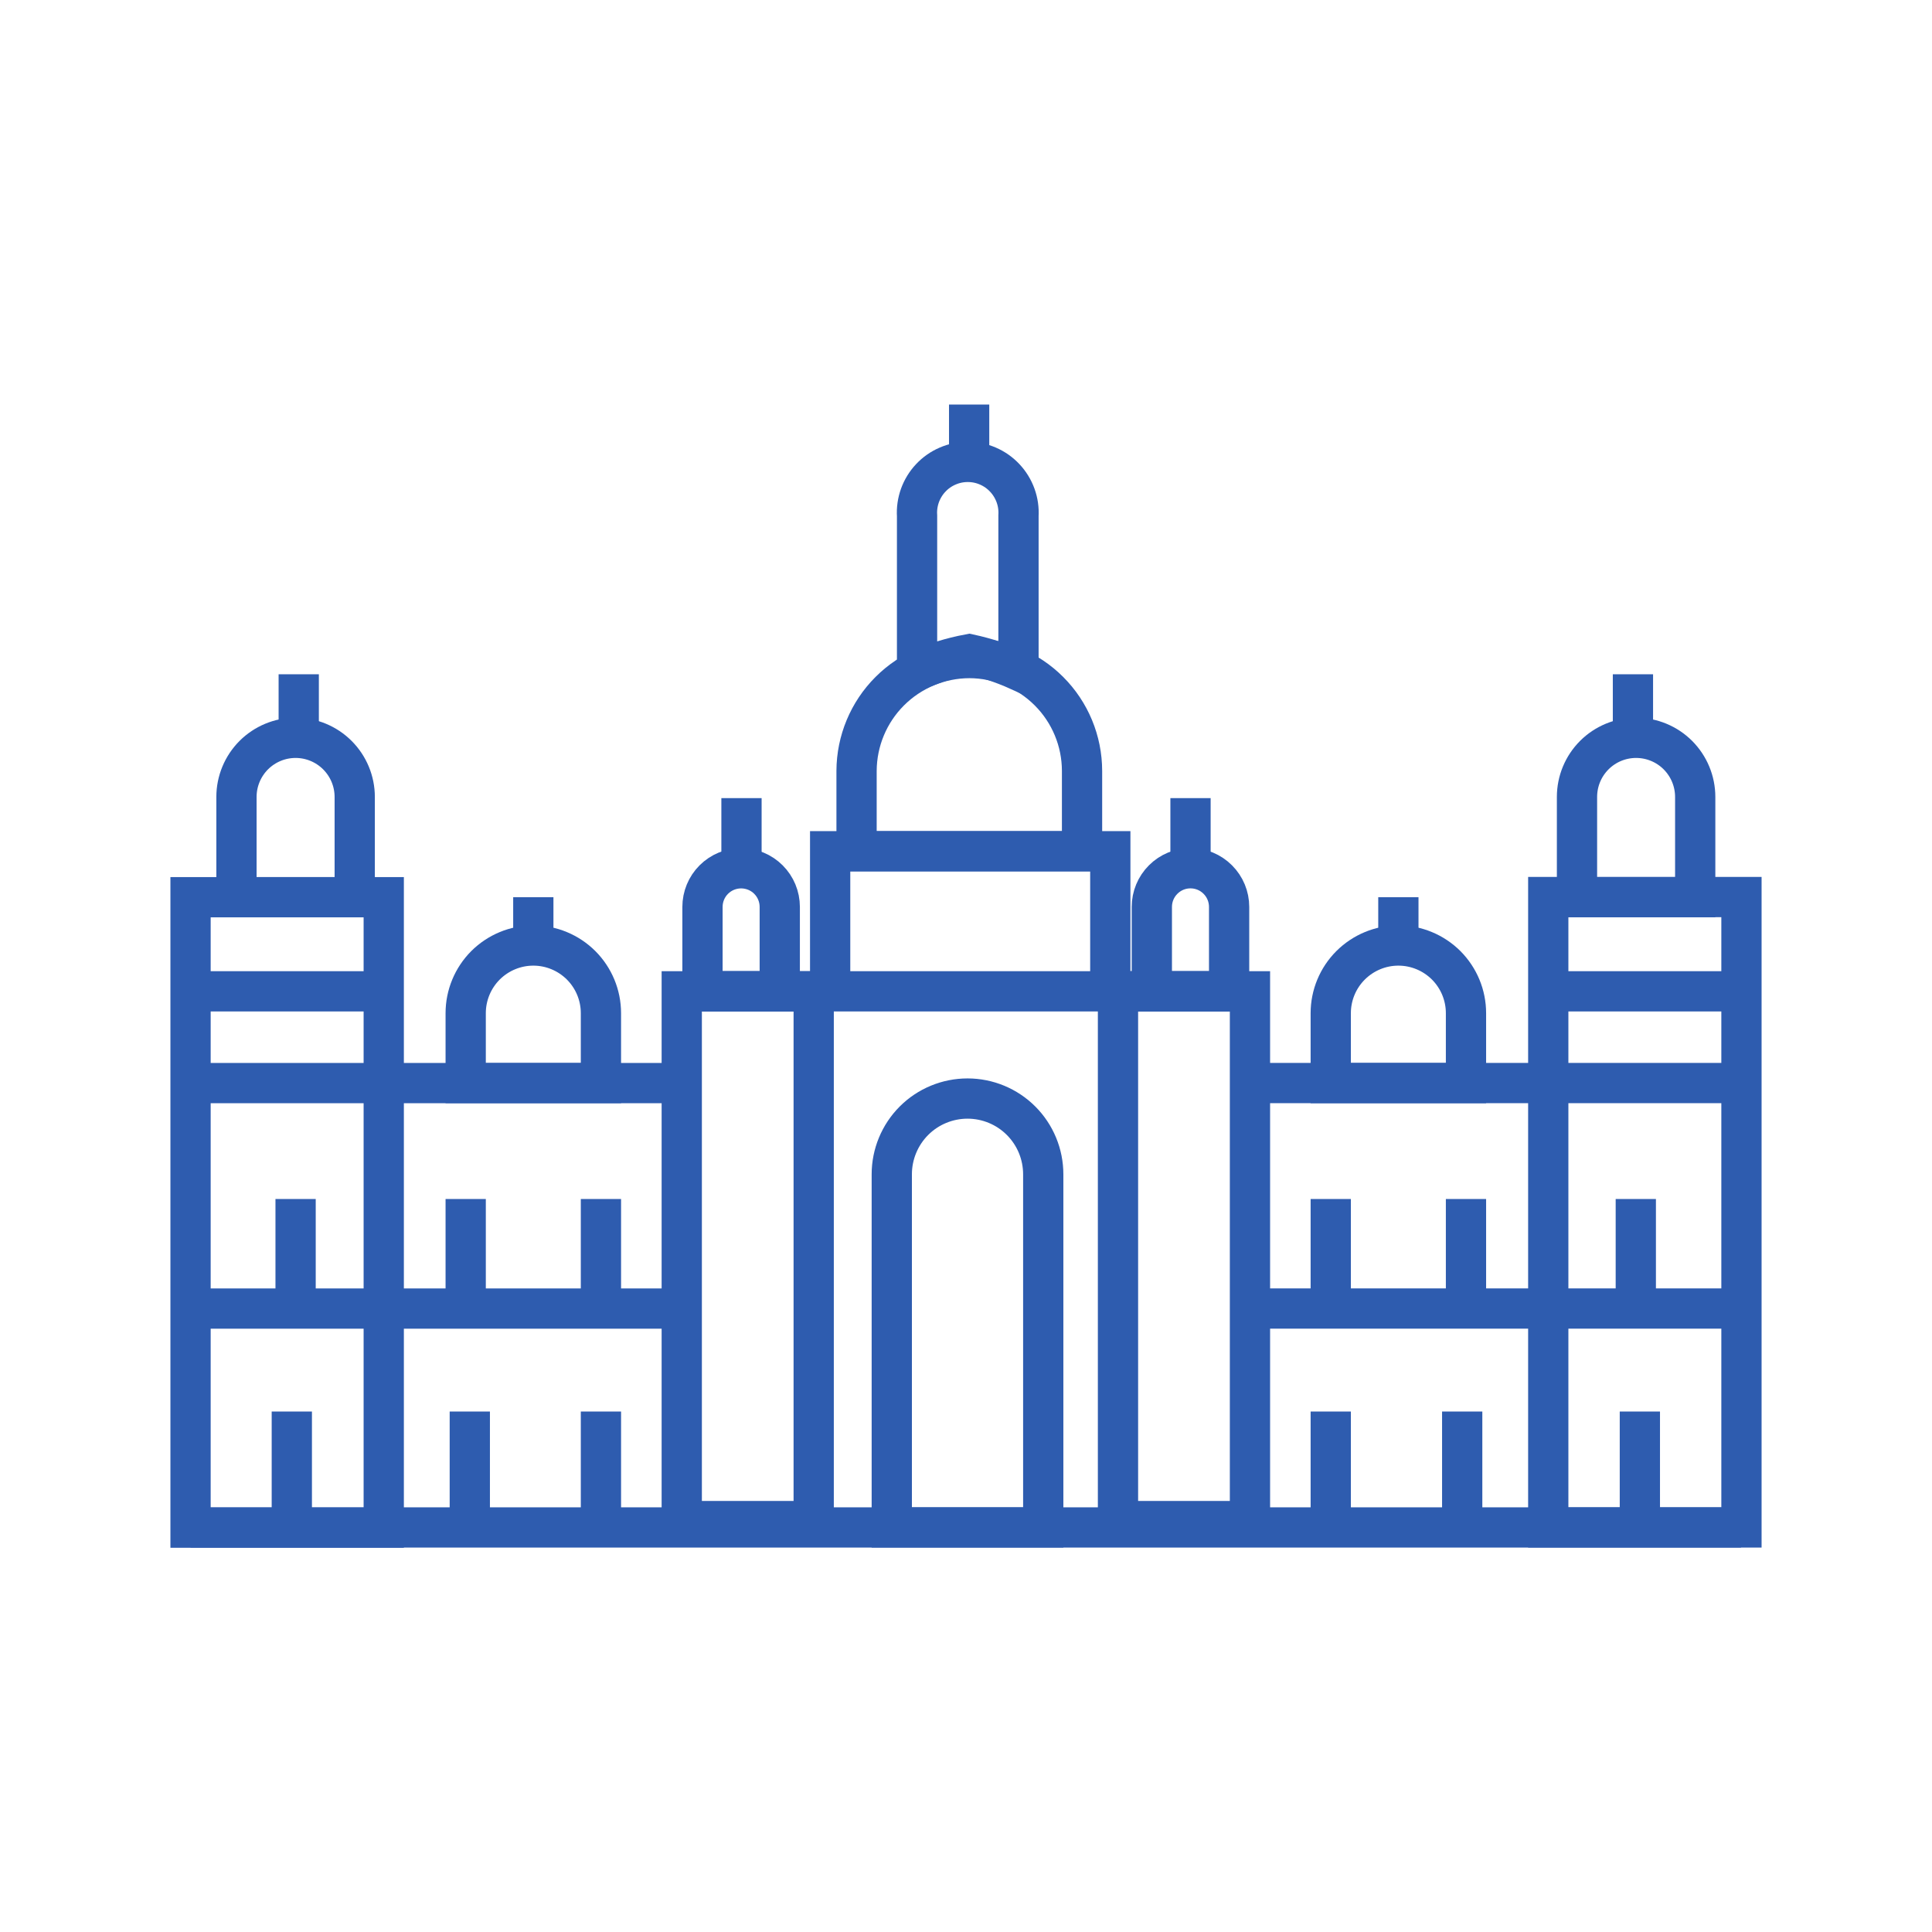
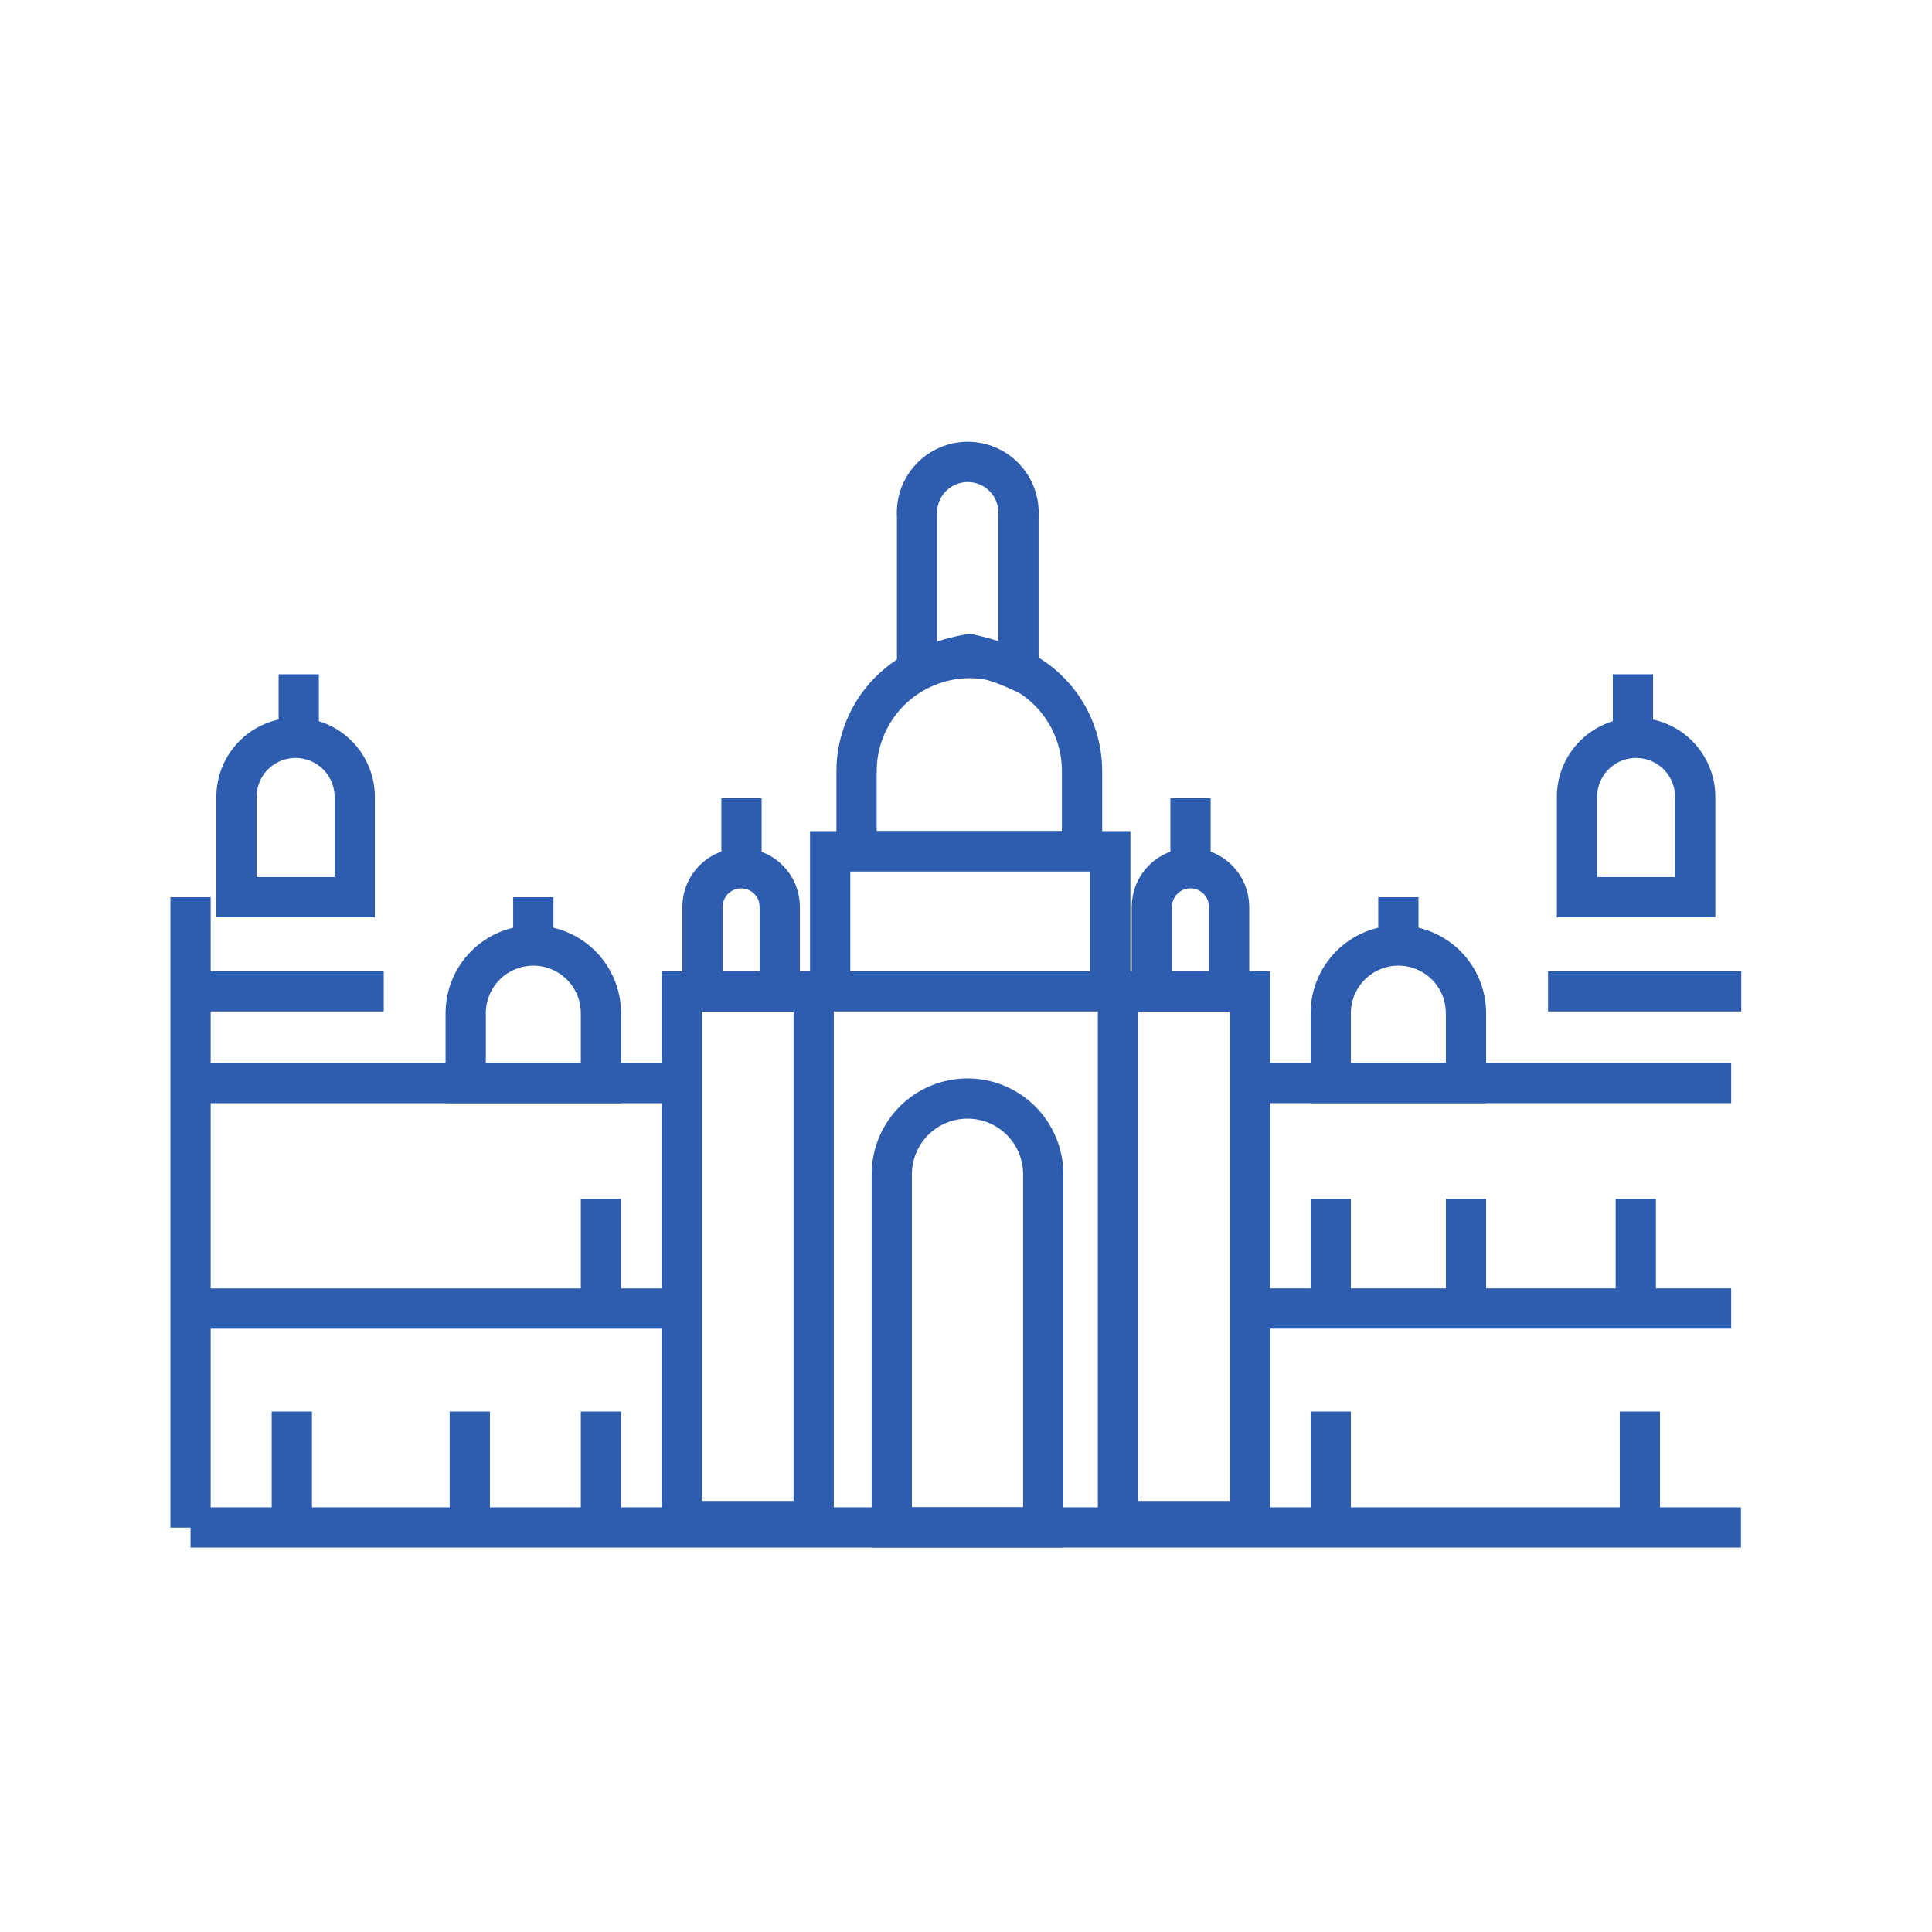
<svg xmlns="http://www.w3.org/2000/svg" width="48" height="48" viewBox="0 0 48 48" fill="none">
  <path d="M4.734 37.949H43.254" stroke="#2E5CAF" stroke-miterlimit="10" />
-   <path d="M4.734 22.291H9.534V37.954H4.734V22.291Z" stroke="#2E5CAF" stroke-miterlimit="10" />
+   <path d="M4.734 22.291V37.954H4.734V22.291Z" stroke="#2E5CAF" stroke-miterlimit="10" />
  <path d="M8.813 22.291V19.8C8.813 19.41 8.658 19.037 8.382 18.761C8.107 18.486 7.733 18.331 7.344 18.331C6.954 18.331 6.581 18.486 6.305 18.761C6.03 19.037 5.875 19.41 5.875 19.8V22.291H8.813Z" stroke="#2E5CAF" stroke-miterlimit="10" />
  <path d="M7.422 16.752V18.346" stroke="#2E5CAF" stroke-miterlimit="10" />
  <path d="M4.969 26.909H16.93" stroke="#2E5CAF" stroke-miterlimit="10" />
  <path d="M4.969 32.511H16.93" stroke="#2E5CAF" stroke-miterlimit="10" />
  <path d="M4.734 24.629H9.534" stroke="#2E5CAF" stroke-miterlimit="10" />
-   <path d="M7.344 29.789V32.51" stroke="#2E5CAF" stroke-miterlimit="10" />
-   <path d="M11.57 29.789V32.511" stroke="#2E5CAF" stroke-miterlimit="10" />
  <path d="M14.93 29.789V32.511" stroke="#2E5CAF" stroke-miterlimit="10" />
  <path d="M14.93 35.069V37.791" stroke="#2E5CAF" stroke-miterlimit="10" />
  <path d="M11.672 35.069V37.791" stroke="#2E5CAF" stroke-miterlimit="10" />
  <path d="M7.25 35.069V37.791" stroke="#2E5CAF" stroke-miterlimit="10" />
  <path d="M14.93 26.909V25.172C14.93 24.726 14.753 24.299 14.438 23.983C14.123 23.669 13.696 23.491 13.25 23.491C12.805 23.491 12.377 23.669 12.062 23.983C11.747 24.299 11.57 24.726 11.57 25.172V26.909H14.93Z" stroke="#2E5CAF" stroke-miterlimit="10" />
  <path d="M13.25 22.291V23.491" stroke="#2E5CAF" stroke-miterlimit="10" />
  <path d="M16.938 24.629H20.216V37.791H16.938V24.629Z" stroke="#2E5CAF" stroke-miterlimit="10" />
  <path d="M19.373 24.629V22.532C19.373 22.277 19.272 22.033 19.092 21.853C18.912 21.673 18.668 21.572 18.413 21.572C18.159 21.572 17.914 21.673 17.734 21.853C17.554 22.033 17.453 22.277 17.453 22.532V24.629H19.373Z" stroke="#2E5CAF" stroke-miterlimit="10" />
  <path d="M18.422 19.829V21.571" stroke="#2E5CAF" stroke-miterlimit="10" />
-   <path d="M43.266 37.949H38.466V22.287H43.266V37.949Z" stroke="#2E5CAF" stroke-miterlimit="10" />
  <path d="M39.18 22.291V19.8C39.18 19.41 39.334 19.037 39.61 18.761C39.885 18.486 40.259 18.331 40.648 18.331C41.038 18.331 41.412 18.486 41.687 18.761C41.962 19.037 42.117 19.41 42.117 19.8V22.291H39.18Z" stroke="#2E5CAF" stroke-miterlimit="10" />
  <path d="M40.57 16.752V18.346" stroke="#2E5CAF" stroke-miterlimit="10" />
  <path d="M43.011 26.908H31.055" stroke="#2E5CAF" stroke-miterlimit="10" />
  <path d="M43.011 32.51H31.055" stroke="#2E5CAF" stroke-miterlimit="10" />
  <path d="M43.261 24.629H38.461" stroke="#2E5CAF" stroke-miterlimit="10" />
  <path d="M40.641 29.789V32.511" stroke="#2E5CAF" stroke-miterlimit="10" />
  <path d="M36.422 29.789V32.511" stroke="#2E5CAF" stroke-miterlimit="10" />
  <path d="M33.062 29.789V32.511" stroke="#2E5CAF" stroke-miterlimit="10" />
  <path d="M33.062 35.069V37.791" stroke="#2E5CAF" stroke-miterlimit="10" />
-   <path d="M36.328 35.069V37.791" stroke="#2E5CAF" stroke-miterlimit="10" />
  <path d="M40.742 35.069V37.79" stroke="#2E5CAF" stroke-miterlimit="10" />
  <path d="M33.062 26.909V25.172C33.062 24.726 33.239 24.299 33.555 23.983C33.87 23.669 34.297 23.491 34.742 23.491C35.188 23.491 35.615 23.669 35.93 23.983C36.245 24.299 36.422 24.726 36.422 25.172V26.909H33.062Z" stroke="#2E5CAF" stroke-miterlimit="10" />
  <path d="M34.742 22.291V23.491" stroke="#2E5CAF" stroke-miterlimit="10" />
  <path d="M31.055 37.791H27.776V24.629H31.055V37.791Z" stroke="#2E5CAF" stroke-miterlimit="10" />
  <path d="M28.617 24.629V22.531C28.617 22.277 28.718 22.033 28.898 21.853C29.078 21.672 29.323 21.571 29.577 21.571C29.832 21.571 30.076 21.672 30.256 21.853C30.436 22.033 30.537 22.277 30.537 22.531V24.629H28.617Z" stroke="#2E5CAF" stroke-miterlimit="10" />
  <path d="M29.578 19.829V21.571" stroke="#2E5CAF" stroke-miterlimit="10" />
  <path d="M17.461 24.629H20.619H30.541" stroke="#2E5CAF" stroke-miterlimit="10" />
  <path d="M20.625 24.629V21.149H27.585V24.192" stroke="#2E5CAF" stroke-miterlimit="10" />
  <path d="M26.883 21.149V19.152C26.882 18.41 26.587 17.698 26.062 17.173C25.538 16.648 24.827 16.351 24.084 16.349C23.342 16.351 22.63 16.648 22.105 17.173C21.58 17.698 21.284 18.409 21.281 19.152V21.149H26.883Z" stroke="#2E5CAF" stroke-miterlimit="10" />
  <path d="M25.304 16.656V12.816C25.314 12.644 25.29 12.472 25.231 12.31C25.172 12.148 25.081 11.999 24.963 11.874C24.845 11.748 24.703 11.648 24.545 11.58C24.387 11.511 24.216 11.476 24.044 11.476C23.871 11.476 23.701 11.511 23.543 11.58C23.384 11.648 23.242 11.748 23.124 11.874C23.006 11.999 22.915 12.148 22.856 12.31C22.798 12.472 22.773 12.644 22.784 12.816V16.656C23.198 16.472 23.633 16.336 24.08 16.253C24.501 16.344 24.911 16.479 25.304 16.656Z" stroke="#2E5CAF" stroke-miterlimit="10" />
-   <path d="M24.078 10.051V11.573" stroke="#2E5CAF" stroke-miterlimit="10" />
  <path d="M25.919 37.949V29.175C25.919 28.676 25.721 28.197 25.368 27.844C25.015 27.491 24.537 27.293 24.038 27.293C23.539 27.293 23.06 27.491 22.707 27.844C22.355 28.197 22.156 28.676 22.156 29.175V37.949H25.919Z" stroke="#2E5CAF" stroke-miterlimit="10" />
</svg>